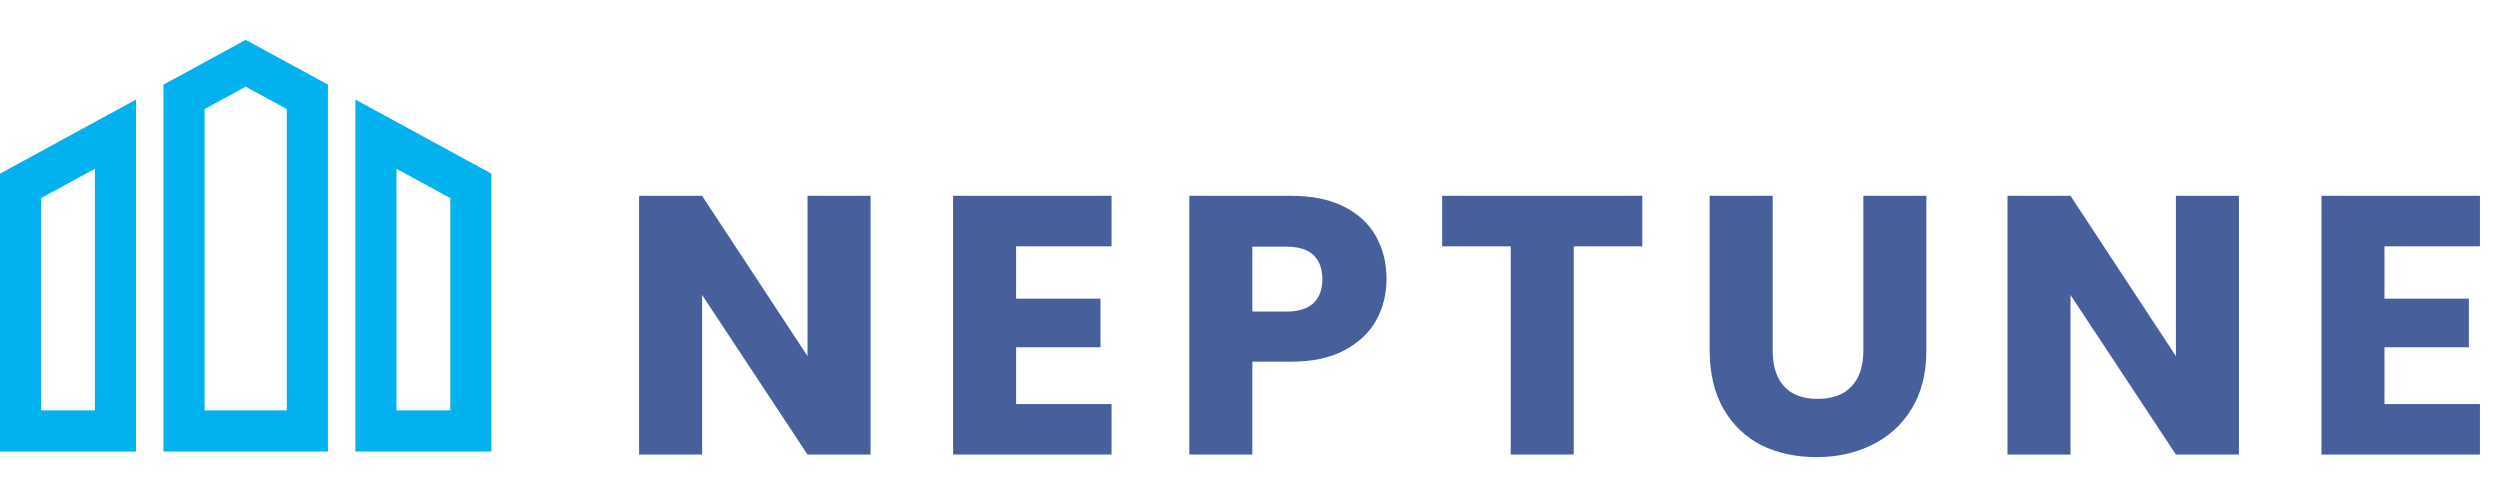
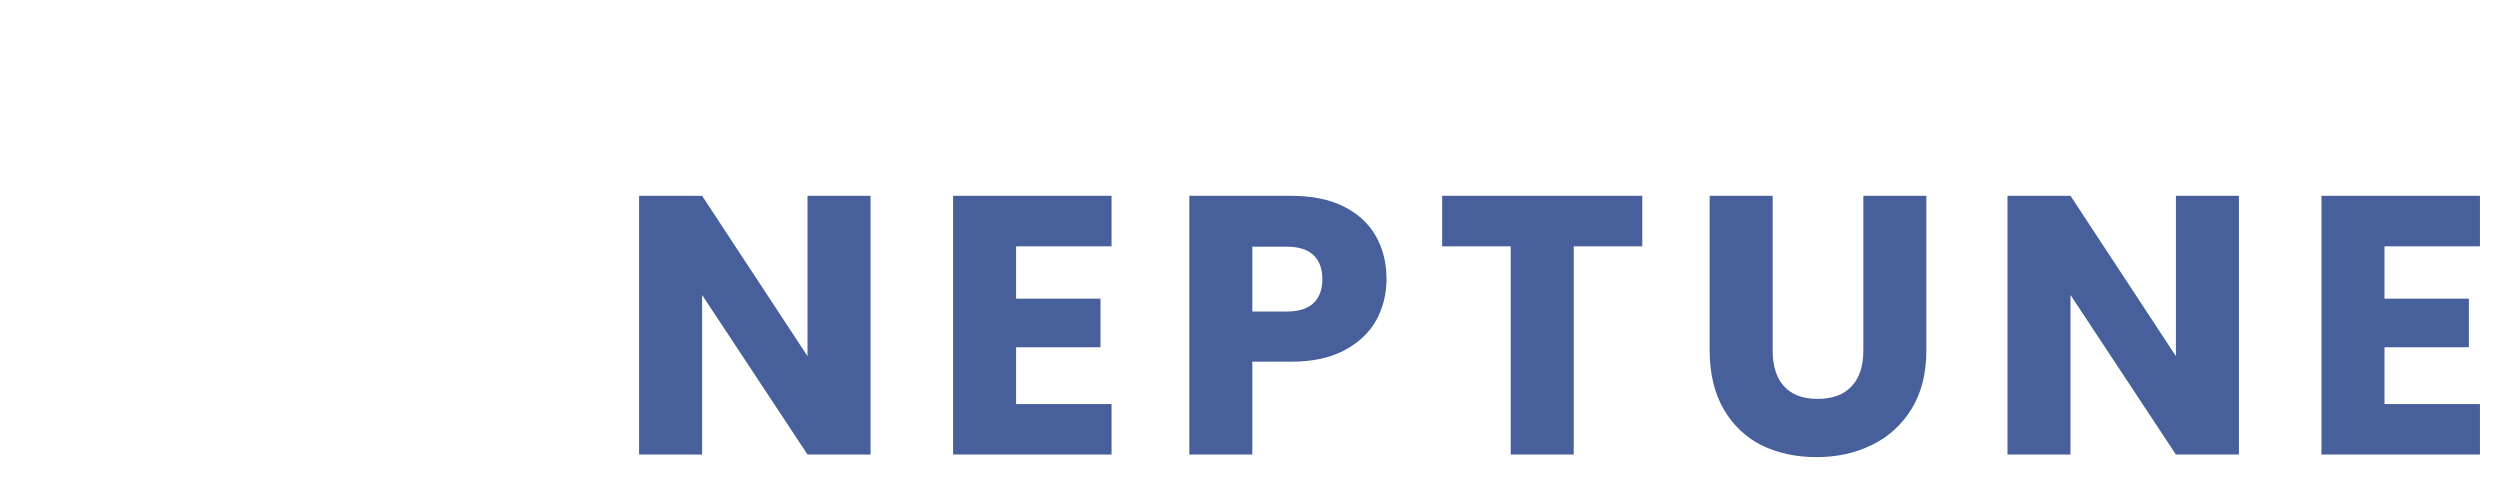
<svg xmlns="http://www.w3.org/2000/svg" width="407" height="80" viewBox="0 0 407 80" fill="none">
  <g clip-path="url(#clip0_9085_48)">
    <path d="M0 73.511H22.149V16.208L0 28.267V73.511ZM6.694 32.243L15.455 27.475V66.815H6.694V32.243ZM57.851 16.208V73.512H80V28.267L57.851 16.208ZM73.306 66.817H64.545V27.477L73.306 32.245V66.817ZM26.611 13.778V73.511H53.389V13.778L40 6.488L26.611 13.778ZM46.694 66.817H33.306V17.755L40 14.111L46.694 17.755L46.694 66.817Z" fill="#02B2EE" />
  </g>
  <path d="M141.724 74H131.464L114.304 48.02V74H104.044V31.88H114.304L131.464 57.98V31.88H141.724V74ZM165.421 40.1V48.62H179.161V56.54H165.421V65.78H180.961V74H155.161V31.88H180.961V40.1H165.421ZM225.722 45.44C225.722 47.88 225.162 50.12 224.042 52.16C222.922 54.16 221.202 55.78 218.882 57.02C216.562 58.26 213.682 58.88 210.242 58.88H203.882V74H193.622V31.88H210.242C213.602 31.88 216.442 32.46 218.762 33.62C221.082 34.78 222.822 36.38 223.982 38.42C225.142 40.46 225.722 42.8 225.722 45.44ZM209.462 50.72C211.422 50.72 212.882 50.26 213.842 49.34C214.802 48.42 215.282 47.12 215.282 45.44C215.282 43.76 214.802 42.46 213.842 41.54C212.882 40.62 211.422 40.16 209.462 40.16H203.882V50.72H209.462ZM267.364 31.88V40.1H256.204V74H245.944V40.1H234.784V31.88H267.364ZM288.593 31.88V57.08C288.593 59.6 289.213 61.54 290.453 62.9C291.693 64.26 293.513 64.94 295.913 64.94C298.313 64.94 300.153 64.26 301.433 62.9C302.713 61.54 303.353 59.6 303.353 57.08V31.88H313.613V57.02C313.613 60.78 312.813 63.96 311.213 66.56C309.613 69.16 307.453 71.12 304.733 72.44C302.053 73.76 299.053 74.42 295.733 74.42C292.413 74.42 289.433 73.78 286.793 72.5C284.193 71.18 282.133 69.22 280.613 66.62C279.093 63.98 278.333 60.78 278.333 57.02V31.88H288.593ZM364.498 74H354.238L337.078 48.02V74H326.818V31.88H337.078L354.238 57.98V31.88H364.498V74ZM388.195 40.1V48.62H401.935V56.54H388.195V65.78H403.735V74H377.935V31.88H403.735V40.1H388.195Z" fill="#47609C" />
  <defs>
    <clipPath id="clip0_9085_48">
-       <rect width="80" height="80" fill="white" />
-     </clipPath>
+       </clipPath>
  </defs>
</svg>